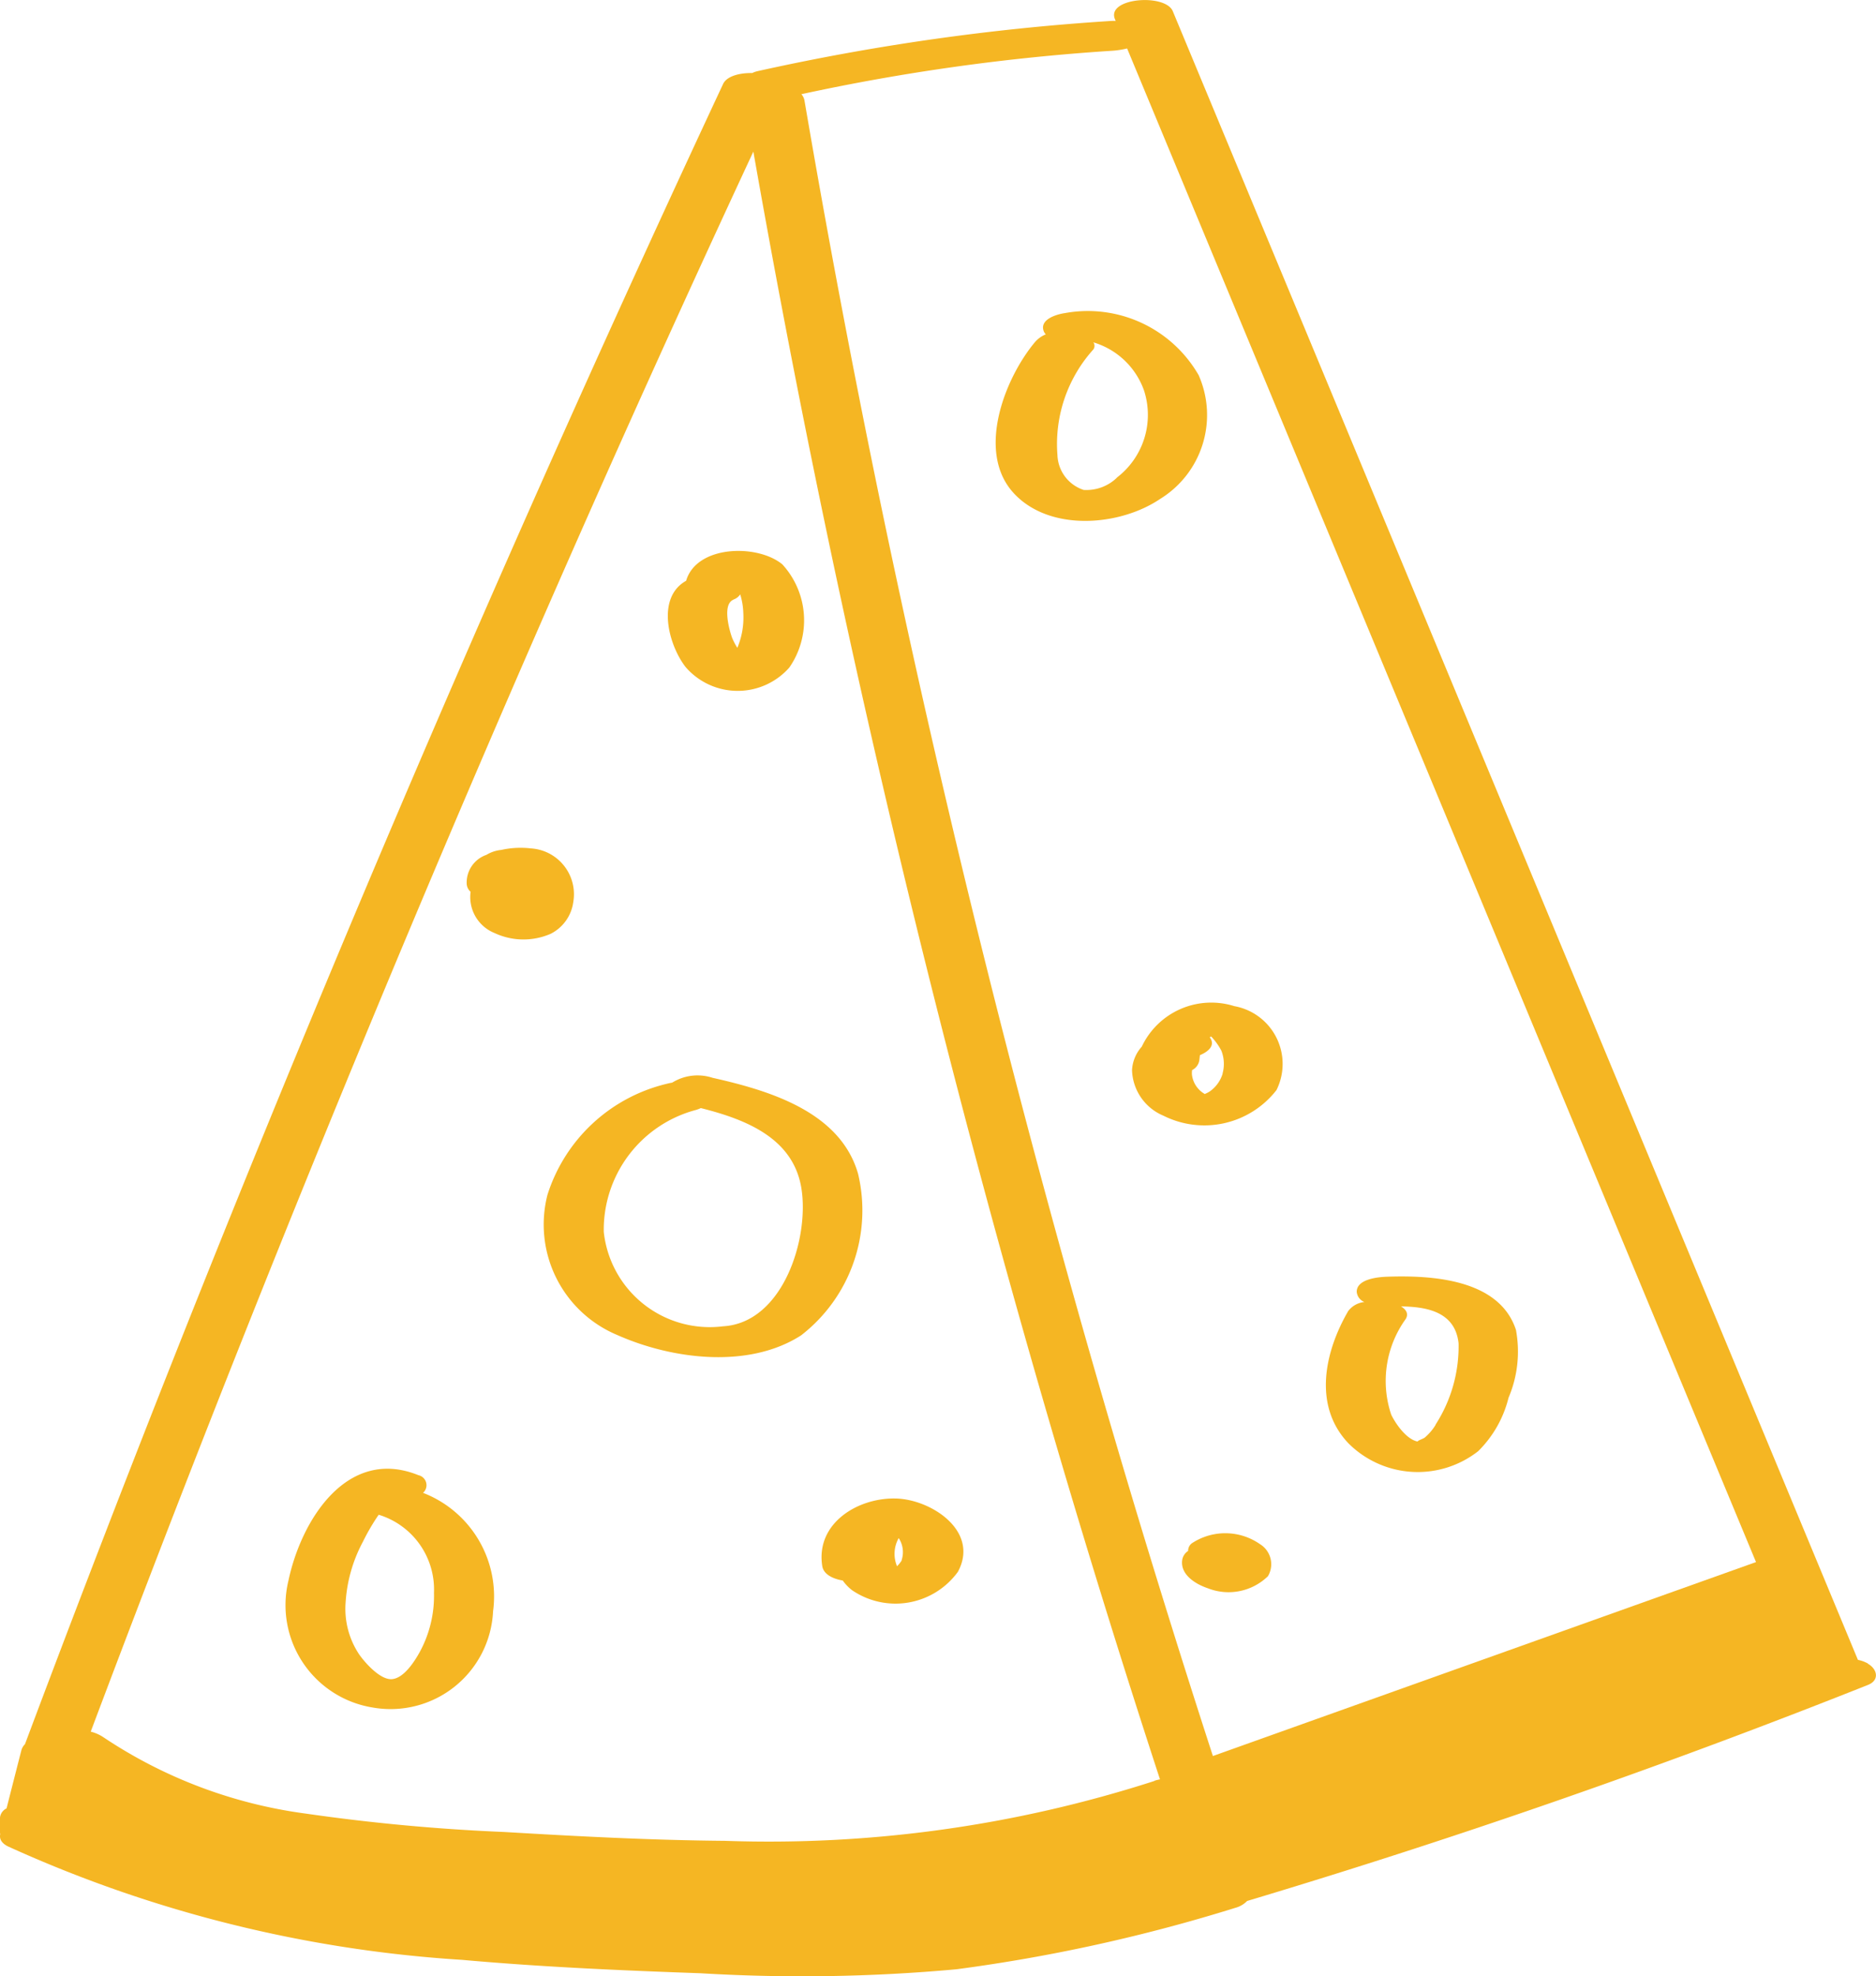
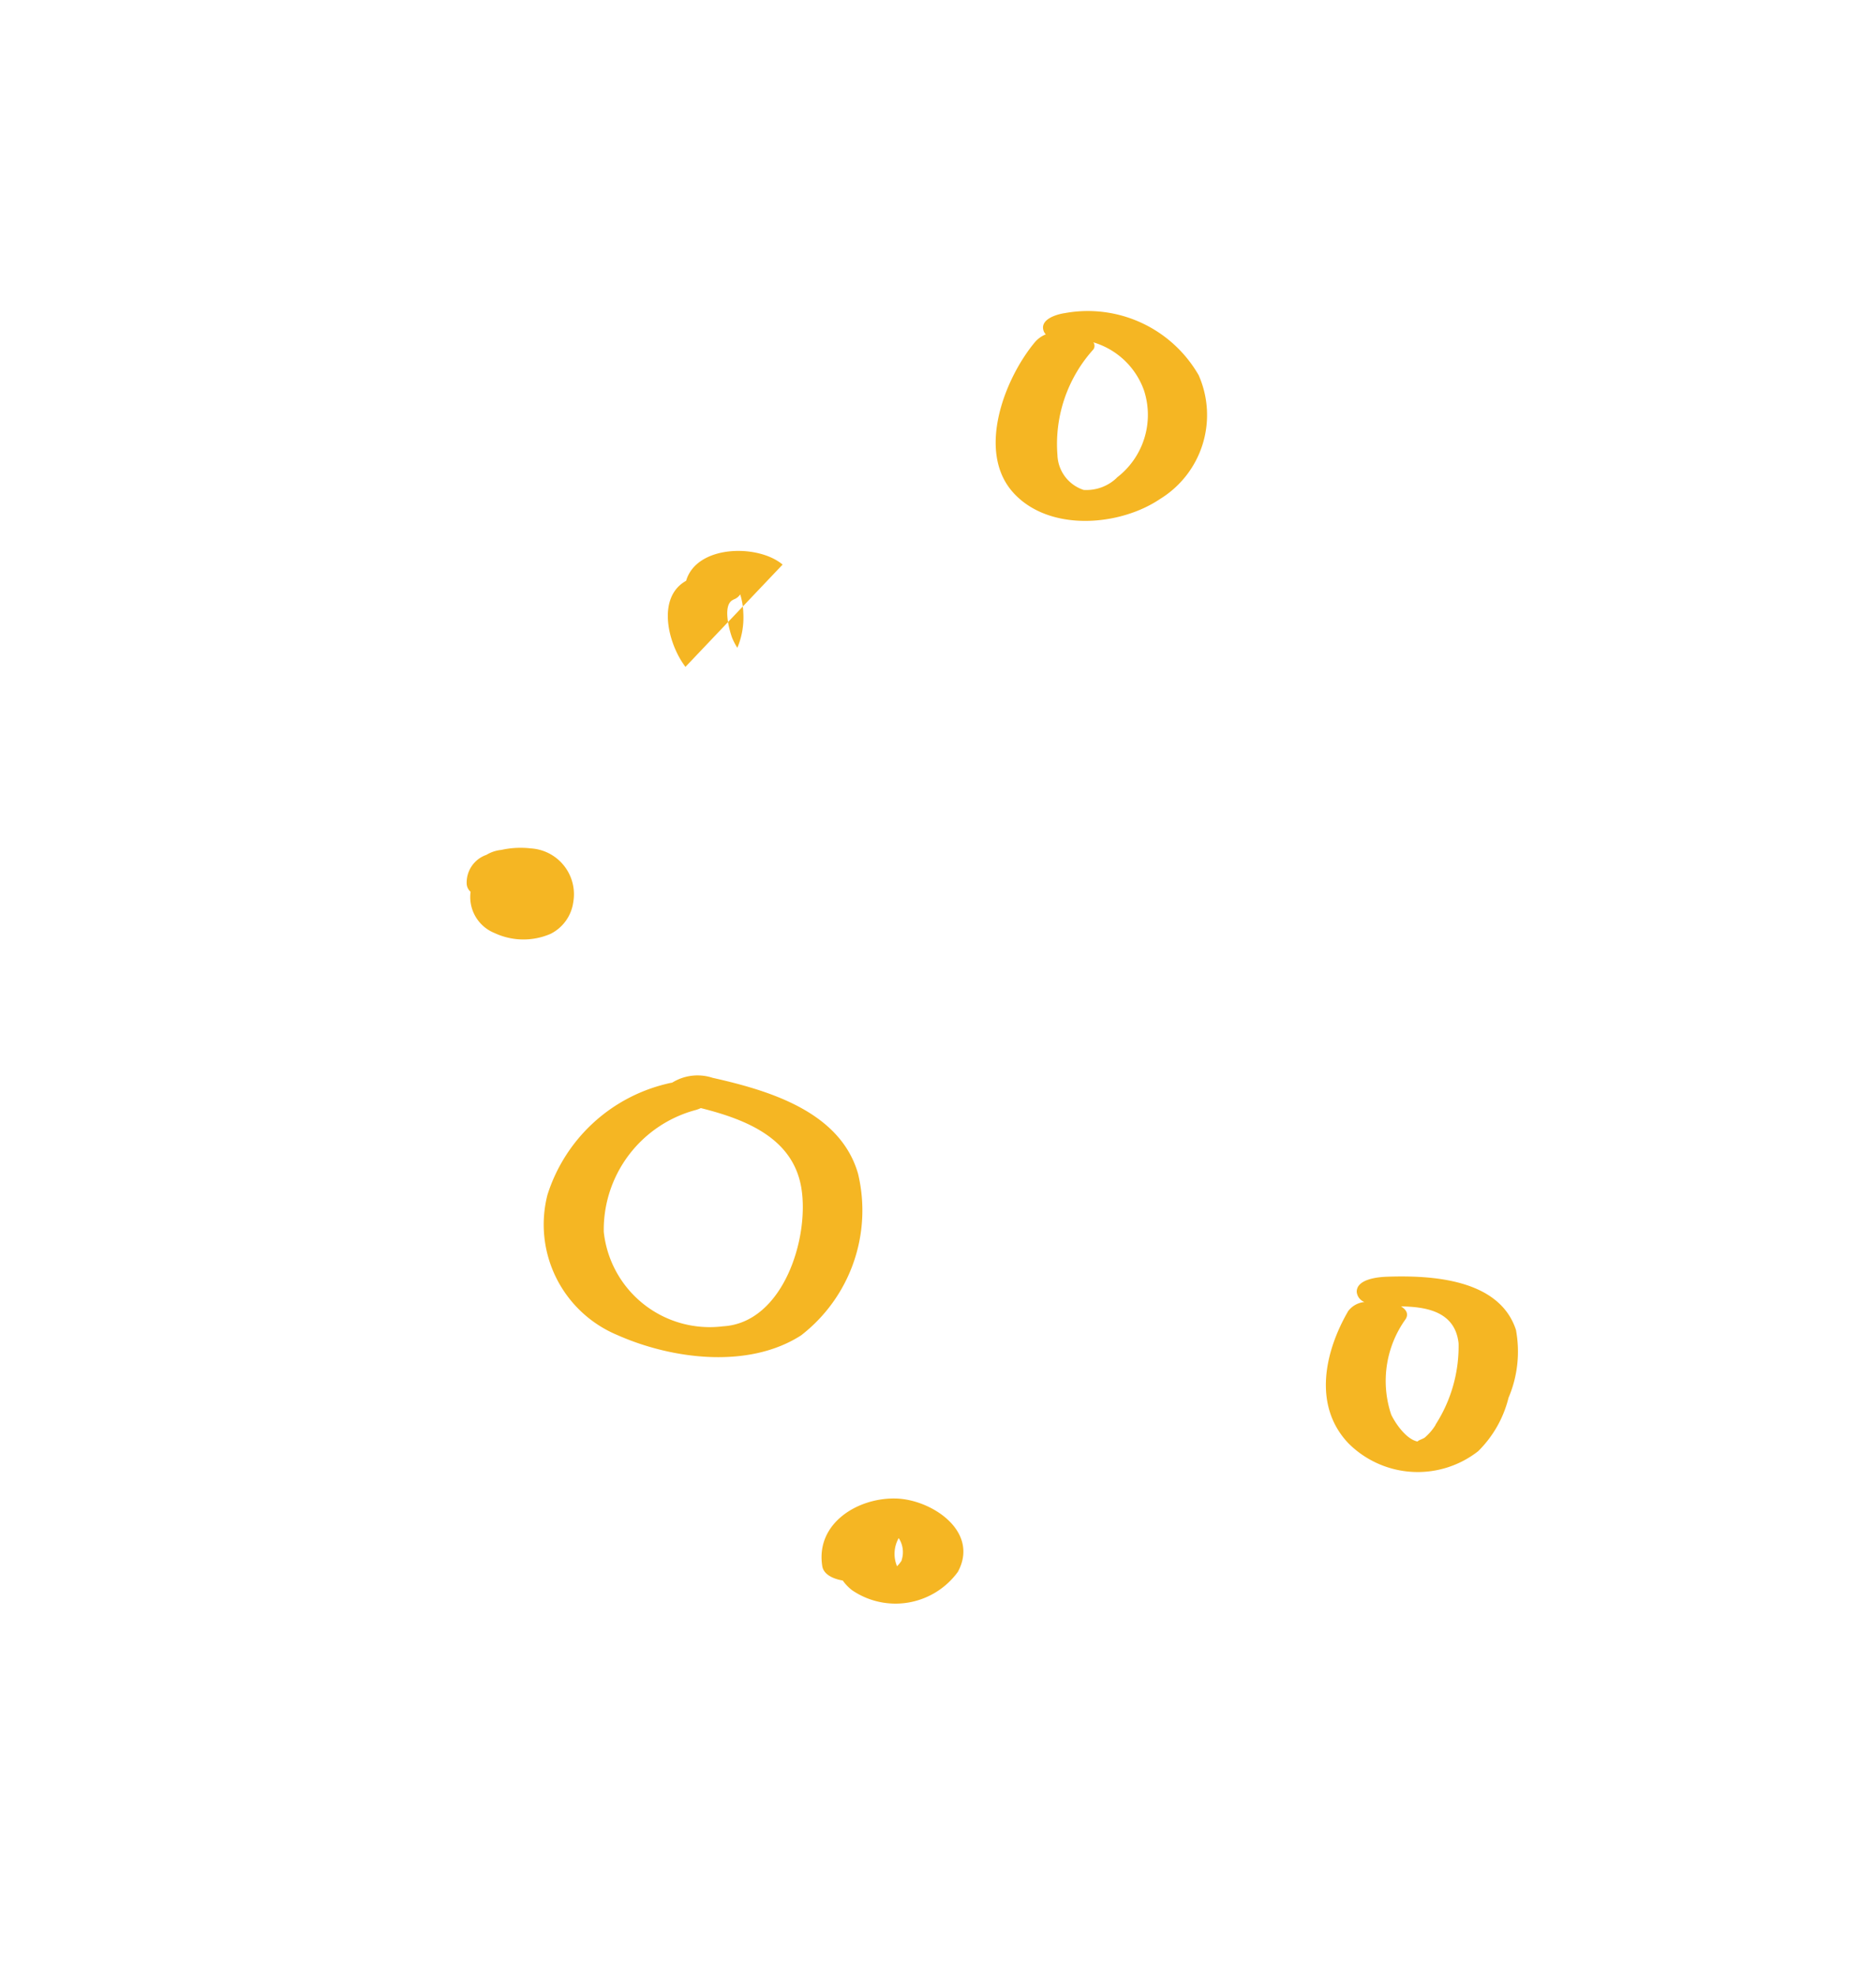
<svg xmlns="http://www.w3.org/2000/svg" width="54.956" height="57.86" viewBox="0 0 54.956 57.86">
  <defs>
    <clipPath id="clip-path">
      <rect id="Rectangle_1654" data-name="Rectangle 1654" width="54.956" height="57.86" fill="#f5b623" />
    </clipPath>
  </defs>
  <g id="Groupe_6703" data-name="Groupe 6703" clip-path="url(#clip-path)">
-     <path id="Tracé_3125" data-name="Tracé 3125" d="M54.719,48.708a1.011,1.011,0,0,0-.293-.107q-7.8-18.764-15.6-37.53L34.356.328C34.135-.2,32.4-.063,32.662.563l.021.051a1.033,1.033,0,0,0-.144,0A67.234,67.234,0,0,0,22.185,2.085a.735.735,0,0,0-.151.054c-.371-.007-.744.091-.851.319Q12.468,21.1,4.9,40.241q-2.133,5.4-4.169,10.83a.4.4,0,0,0-.105.179q-.218.849-.434,1.7A.342.342,0,0,0,0,53.217v.44a.2.2,0,0,0,.007.046c-.033.13.033.266.228.361a37.829,37.829,0,0,0,13.3,3.321c2.323.208,4.652.31,6.982.392a49.814,49.814,0,0,0,7.5-.116,48.937,48.937,0,0,0,8.174-1.8.756.756,0,0,0,.343-.2q9.224-2.764,18.184-6.325c.35-.138.278-.464,0-.622m-20.9,3.433A36.786,36.786,0,0,1,21.237,53.9c-2.156-.018-4.31-.131-6.463-.259a57.312,57.312,0,0,1-5.82-.539,13.973,13.973,0,0,1-5.911-2.226,1.183,1.183,0,0,0-.385-.173Q9.766,31.8,18,13.356q2-4.474,4.069-8.917a348.323,348.323,0,0,0,9.39,39.616q1.211,4.038,2.522,8.045a1.184,1.184,0,0,0-.165.042m1.715-.725a345.746,345.746,0,0,1-9.766-36.829q-1.2-5.806-2.2-11.653a.386.386,0,0,0-.089-.177A61.571,61.571,0,0,1,32.54,1.489a2.6,2.6,0,0,0,.478-.07l15.4,37.048q1.511,3.634,3.023,7.271L35.533,51.416" transform="translate(0 0)" fill="#f5b623" />
-     <path id="Tracé_3126" data-name="Tracé 3126" d="M8.8,25.259a.3.3,0,0,0-.135-.517c-2.086-.844-3.433,1.31-3.808,3.086a3.036,3.036,0,0,0,2.459,3.715,3.006,3.006,0,0,0,3.535-2.813A3.252,3.252,0,0,0,8.8,25.259M8.7,29.925c-.154.277-.476.785-.837.79-.336,0-.76-.478-.932-.722a2.406,2.406,0,0,1-.4-1.517,4.334,4.334,0,0,1,.506-1.783A6.257,6.257,0,0,1,7.5,25.9,2.288,2.288,0,0,1,9.12,28.186,3.436,3.436,0,0,1,8.7,29.925" transform="translate(3.593 18.452)" fill="#f5b623" />
    <path id="Tracé_3127" data-name="Tracé 3127" d="M18.3,20.853c-.524-1.825-2.622-2.44-4.263-2.809a1.411,1.411,0,0,0-1.182.142,1.835,1.835,0,0,0-.184.04,4.846,4.846,0,0,0-3.47,3.246,3.505,3.505,0,0,0,2.037,4.1c1.6.713,3.846,1.007,5.393.014A4.625,4.625,0,0,0,18.3,20.853m-3.958,4.468a3.123,3.123,0,0,1-3.491-2.764,3.63,3.63,0,0,1,2.706-3.573,1,1,0,0,0,.137-.053c1.3.326,2.7.867,2.944,2.335s-.534,3.96-2.3,4.055" transform="translate(6.836 13.514)" fill="#f5b623" />
-     <path id="Tracé_3128" data-name="Tracé 3128" d="M14.532,9.61c-.727-.61-2.519-.576-2.827.475-.874.487-.529,1.855-.019,2.52a2.016,2.016,0,0,0,3.044.018,2.426,2.426,0,0,0-.2-3.013M13.09,10.634a.378.378,0,0,0,.2-.152,2.056,2.056,0,0,1,.091.553,2.287,2.287,0,0,1-.175,1.012,1.772,1.772,0,0,1-.156-.3c-.088-.247-.287-.981.044-1.11" transform="translate(8.394 6.921)" fill="#f5b623" />
+     <path id="Tracé_3128" data-name="Tracé 3128" d="M14.532,9.61c-.727-.61-2.519-.576-2.827.475-.874.487-.529,1.855-.019,2.52M13.09,10.634a.378.378,0,0,0,.2-.152,2.056,2.056,0,0,1,.091.553,2.287,2.287,0,0,1-.175,1.012,1.772,1.772,0,0,1-.156-.3c-.088-.247-.287-.981.044-1.11" transform="translate(8.394 6.921)" fill="#f5b623" />
    <path id="Tracé_3129" data-name="Tracé 3129" d="M22.607,7.085a3.746,3.746,0,0,0-3.929-1.832c-.252.037-.758.189-.613.541a.278.278,0,0,0,.056.081.824.824,0,0,0-.321.231c-.886,1.063-1.722,3.211-.625,4.412,1.049,1.147,3.111.979,4.3.173a2.883,2.883,0,0,0,1.13-3.606m-2.4,2.986a1.283,1.283,0,0,1-.976.359,1.114,1.114,0,0,1-.767-1.018,4.134,4.134,0,0,1,1.033-3.074.176.176,0,0,0,.019-.229A2.255,2.255,0,0,1,21,7.524a2.31,2.31,0,0,1-.8,2.547" transform="translate(12.515 3.915)" fill="#f5b623" />
    <path id="Tracé_3130" data-name="Tracé 3130" d="M27.75,22.923c-.48-1.519-2.491-1.622-3.792-1.576-.256.009-.879.068-.879.44a.353.353,0,0,0,.226.3.681.681,0,0,0-.476.266c-.69,1.189-1.039,2.773.009,3.873a2.871,2.871,0,0,0,3.8.228,3.312,3.312,0,0,0,.888-1.562,3.456,3.456,0,0,0,.221-1.969m-2.356,2.76a1.523,1.523,0,0,1-.321.375c-.051.039-.231.093-.2.116-.335-.061-.653-.524-.781-.79a3.1,3.1,0,0,1,.426-2.8c.089-.152.014-.277-.14-.368.764.009,1.59.161,1.688,1.082a4.234,4.234,0,0,1-.676,2.382" transform="translate(16.665 16.036)" fill="#f5b623" />
    <path id="Tracé_3131" data-name="Tracé 3131" d="M9.674,14.189a2.6,2.6,0,0,0-.855.046,1.043,1.043,0,0,0-.436.145.857.857,0,0,0-.576.853.333.333,0,0,0,.114.228,1.136,1.136,0,0,0,.7,1.207,2,2,0,0,0,1.641.025,1.222,1.222,0,0,0,.666-.927,1.345,1.345,0,0,0-1.249-1.576" transform="translate(5.865 10.651)" fill="#f5b623" />
-     <path id="Tracé_3132" data-name="Tracé 3132" d="M21.934,16.854A2.251,2.251,0,0,0,19.22,18.04a1.114,1.114,0,0,0-.285.685,1.494,1.494,0,0,0,.918,1.335,2.676,2.676,0,0,0,3.314-.75,1.719,1.719,0,0,0-1.231-2.456m-.347,1.976a.981.981,0,0,1-.335.489c-.1.081-.194.1-.182.11a.753.753,0,0,1-.382-.571.607.607,0,0,1,.005-.133.386.386,0,0,0,.214-.307c.005-.044.009-.088.016-.13.238-.1.466-.282.287-.522l.039-.026a1.891,1.891,0,0,1,.3.415,1.06,1.06,0,0,1,.035.674" transform="translate(14.227 12.607)" fill="#f5b623" />
    <path id="Tracé_3133" data-name="Tracé 3133" d="M15.922,25.051c-1.11-.032-2.361.72-2.16,1.981.037.231.293.368.6.42a1.345,1.345,0,0,0,.273.284,2.259,2.259,0,0,0,3.1-.539c.641-1.186-.772-2.116-1.808-2.146m.163,1.811a.931.931,0,0,1-.138.172A.936.936,0,0,1,16,26.211l.005.005a.747.747,0,0,1,.079.646" transform="translate(10.326 18.826)" fill="#f5b623" />
-     <path id="Tracé_3134" data-name="Tracé 3134" d="M22.065,25.959a1.777,1.777,0,0,0-2.005-.035.273.273,0,0,0-.112.226.388.388,0,0,0-.173.264c-.063.434.4.711.746.827a1.656,1.656,0,0,0,1.766-.352.69.69,0,0,0-.221-.93" transform="translate(14.857 19.262)" fill="#f5b623" />
  </g>
</svg>